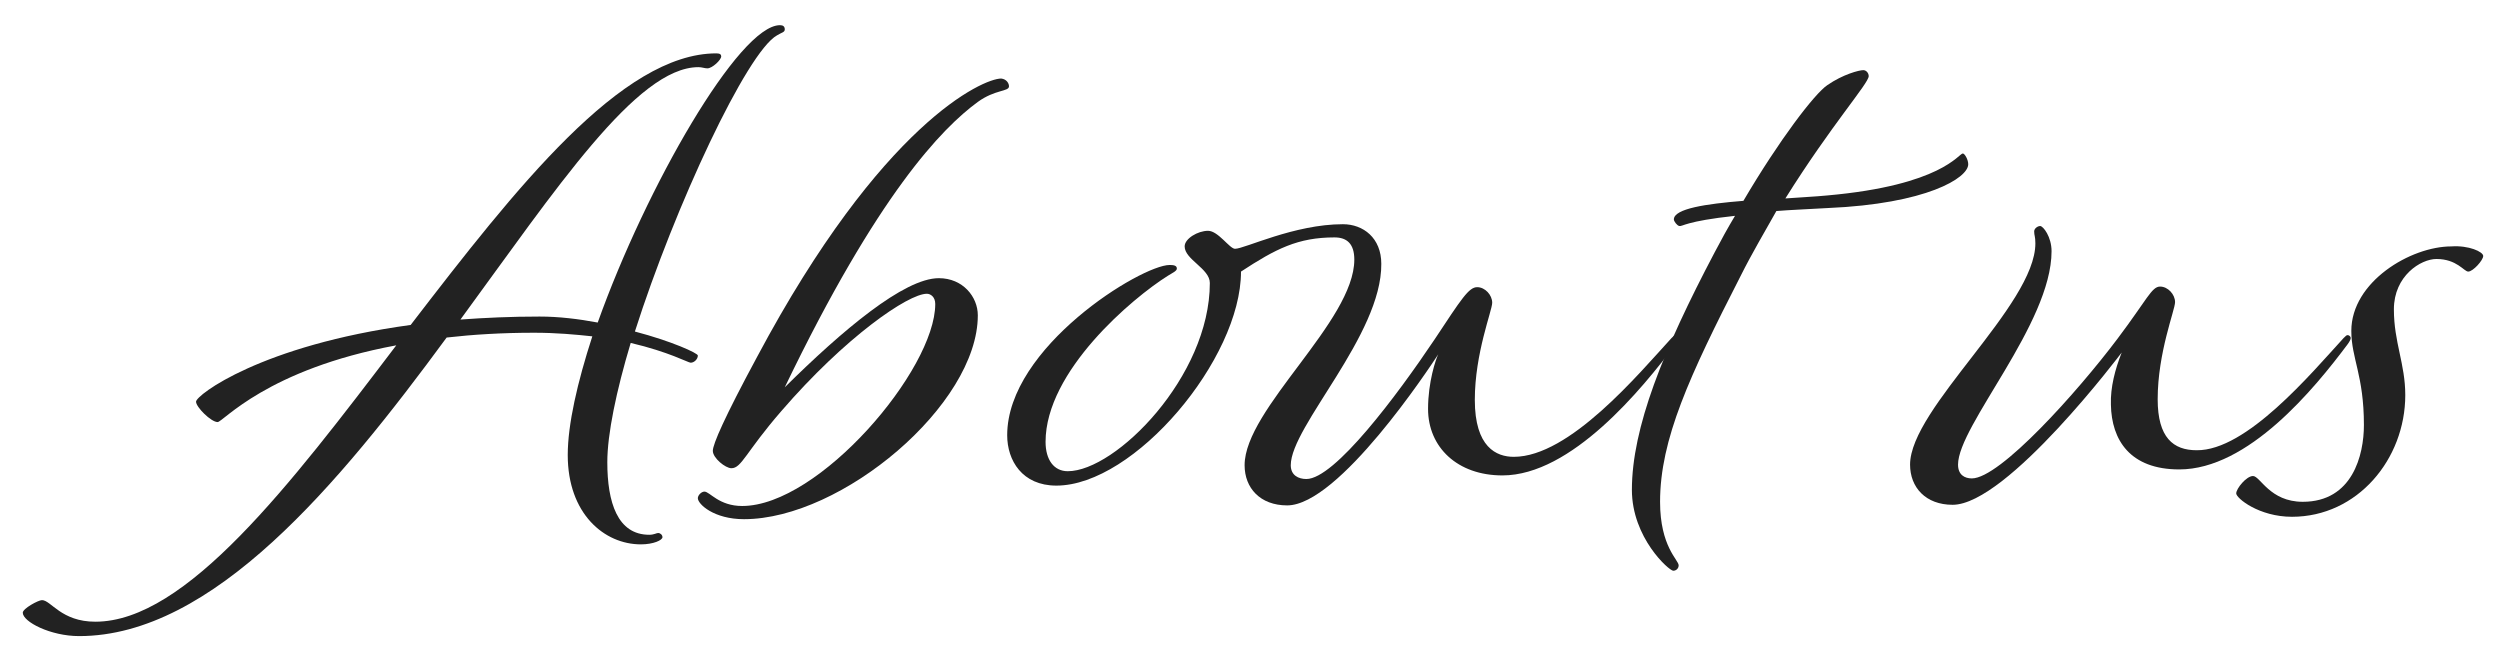
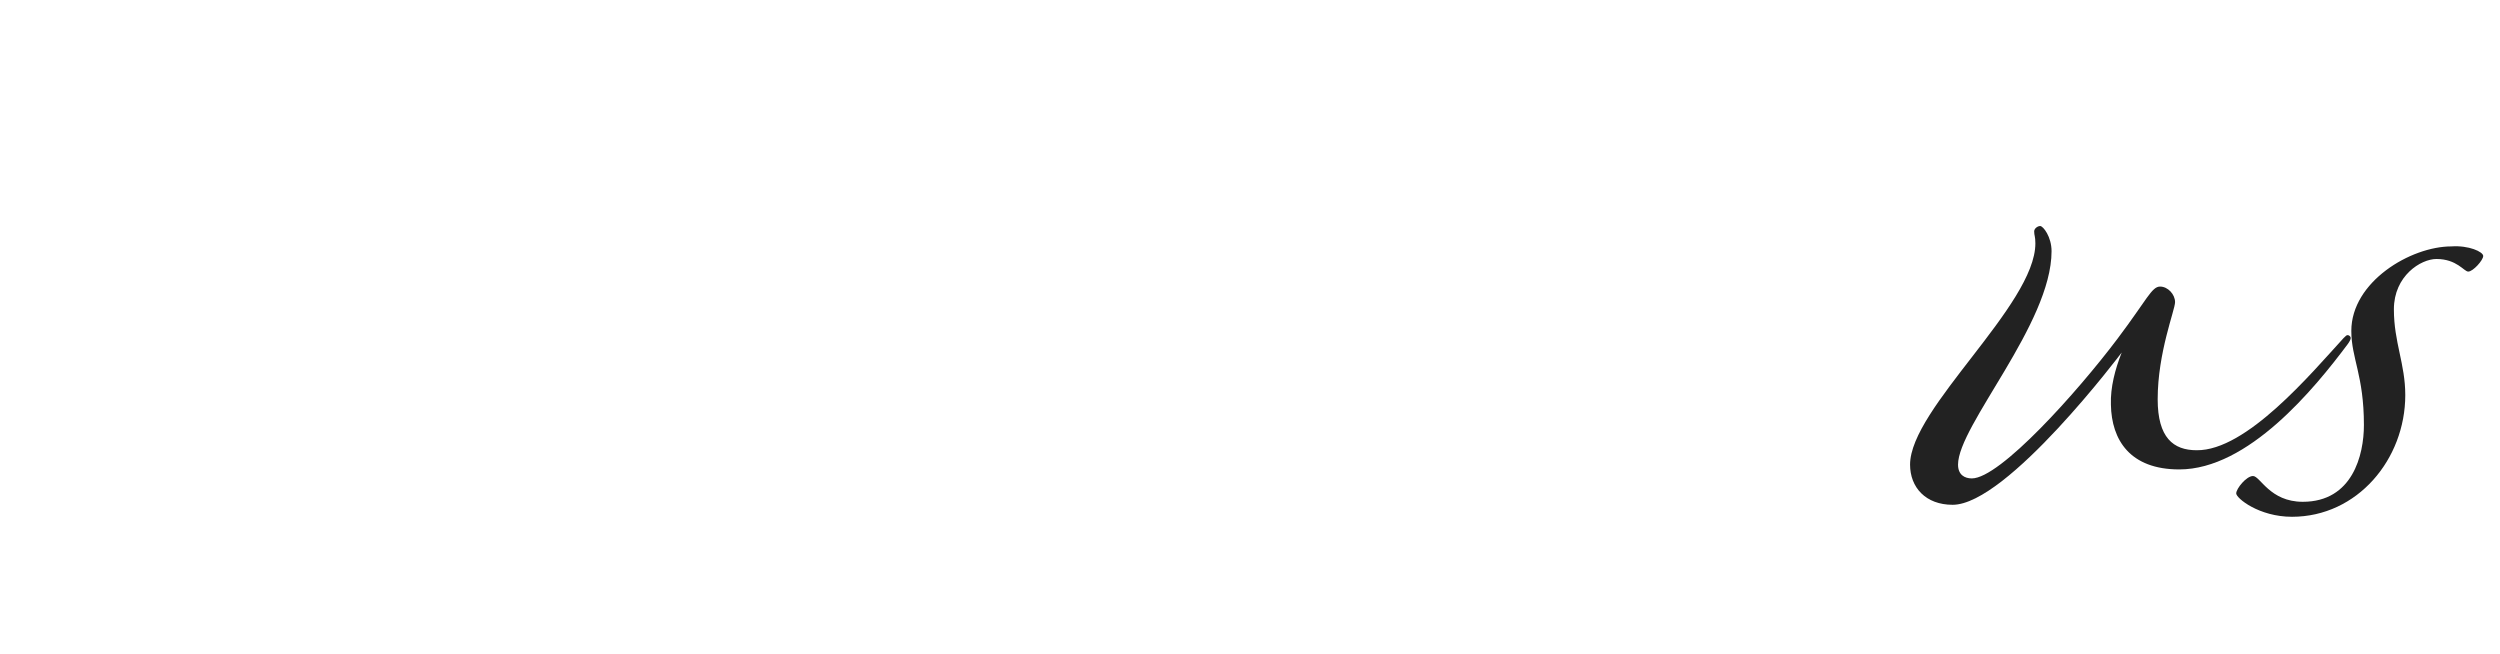
<svg xmlns="http://www.w3.org/2000/svg" version="1.1" id="レイヤー_1" x="0px" y="0px" viewBox="0 0 417 109.1" style="enable-background:new 0 0 417 109.1;" xml:space="preserve">
  <style type="text/css">
	.st0{fill:#222222;}
</style>
  <g>
-     <path class="st0" d="M99.7,53.8c8.1-22.7,23.6-49.6,30.4-49.6c0.5,0,0.8,0.2,0.8,0.7s-0.5,0.5-1.3,1c-5,2.8-17,28.4-23.7,49.4   c6.1,1.6,10.5,3.6,10.5,4c0,0.6-0.6,1.2-1.2,1.2c-0.4,0-3.6-1.8-10-3.3c-2.4,8-3.9,15.2-3.9,19.9c0,6.7,1.7,12.1,7,12.1   c0.8,0,1.2-0.3,1.5-0.3s0.7,0.3,0.7,0.7c0,0.5-1.5,1.2-3.6,1.2c-6.1,0-12.2-5.1-12.2-14.9c0-5.1,1.6-12.1,4.1-19.8   c-2.8-0.3-6-0.6-9.7-0.6c-5.4,0-10.2,0.3-14.6,0.8c-18,24.5-39,49.8-61.3,49.8c-4.8,0-9.4-2.4-9.4-3.9c0-0.7,2.6-2.1,3.2-2.1   c1.5,0,3.2,3.6,8.9,3.6c15.1,0,32.5-22.8,50.2-46.1c-21.6,4-28.9,12.8-29.8,12.8c-1.1,0-3.6-2.5-3.6-3.4c0-1.1,10.9-9.4,35.8-12.8   c17.6-22.9,35.2-45.3,51-45.3c0.6,0,0.8,0.2,0.8,0.5c0,0.6-1.5,2-2.3,2c-0.5,0-0.9-0.2-1.5-0.2c-10.3,0-23.8,20.4-39.7,42.1   c4.1-0.3,8.4-0.5,13.2-0.5C93.2,52.8,96.5,53.2,99.7,53.8z" />
-     <path class="st0" d="M168.3,14.4c0,0.9-2.3,0.5-5.2,2.6c-6,4.4-16.7,15.4-32.2,47.6c9.6-9.5,19.9-18.2,25.7-18.2   c4,0,6.5,3.1,6.5,6.2c0,14.9-22.7,34-39,34c-5,0-7.7-2.5-7.7-3.5c0-0.5,0.6-1.1,1.1-1.1c0.9,0,2.4,2.4,6.3,2.4   c12.8,0,32.2-22.7,32.2-33.7c0-1.2-0.8-1.7-1.4-1.7c-3.1,0-13.6,7.2-24.3,19.6c-5.9,6.8-6.6,9.5-8.3,9.5c-1,0-3.1-1.7-3.1-2.9   c0-1.1,1.9-5.5,7.4-15.7c20.8-39,37.7-46.4,40.7-46.4C167.9,13.2,168.3,13.9,168.3,14.4z" />
-     <path class="st0" d="M215.3,77.6c0,1.7,1.3,2.3,2.6,2.3c4.7,0,15.1-13.9,21.4-23.3c4.5-6.8,5.7-8.7,7.1-8.7c1.3,0,2.5,1.3,2.5,2.6   s-2.9,8.4-2.9,16.2c0,7.9,3.6,9.5,6.5,9.5c9.3,0,20.8-13.8,26.3-19.8c0.4-0.4,0.5-0.5,0.7-0.5c0.2,0,0.5,0.2,0.5,0.5   c0,0.2-0.2,0.6-0.5,1c-5.6,7.5-17.4,21.9-28.9,21.9c-7.5,0-12.4-4.7-12.4-11.1c0-4.5,1.3-8.3,1.7-9.1c-1.5,2.3-16.6,25.2-25.2,25.2   c-4.5,0-7.1-2.9-7.1-6.7c0-9.4,18.3-24,18.3-34.3c0-2.6-1.2-3.7-3.3-3.7c-6.1,0-9.8,1.9-15.6,5.7c0,14.6-17.8,35.7-30.8,35.7   c-5.7,0-8.2-4.2-8.2-8.4c0-14.7,22.4-28.4,27.1-28.4c0.7,0,1.2,0.1,1.2,0.6c0,0.4-0.7,0.7-1.5,1.2c-5.9,3.7-20.4,15.9-20.4,27.7   c0,3,1.4,4.9,3.7,4.9c8,0,23.7-15.8,23.7-31.4c0-2.4-4.2-3.9-4.2-6.1c0-1.3,2.2-2.6,3.9-2.6c1.7,0,3.6,3,4.5,3   c1.6,0,9.9-4.1,18-4.1c3.4,0,6.4,2.3,6.4,6.6C230.5,55.9,215.3,71.1,215.3,77.6z" />
-     <path class="st0" d="M328.3,27.4c0,2.3-7,6.6-23.4,7.3c-3.4,0.2-6.1,0.3-8.6,0.5c-1.9,3.4-4,6.9-6,10.9   c-8.5,16.6-13.4,27.2-13.4,37.6c0,7.5,3.1,9.7,3.1,10.6c0,0.5-0.4,0.9-0.9,0.9c-0.7,0-6.9-5.5-6.9-13.5c0-10.3,5.2-23.3,13.8-39.6   c1.1-2.1,2.2-4.1,3.4-6.1c-8.3,0.9-8.7,1.8-9.3,1.7c-0.4-0.1-0.9-0.8-0.9-1.1c0-1.8,5.4-2.6,11.6-3.1c6-10.2,11.9-17.9,14-19.3   c2.6-1.8,5.3-2.5,6-2.5c0.5,0,0.9,0.5,0.9,1c0,1.2-6.2,8.1-13.9,20.4c2.6-0.2,5-0.3,7-0.5c19.1-1.7,21.9-7,22.6-7   C327.7,25.6,328.3,26.6,328.3,27.4z" />
    <path class="st0" d="M390.9,56.4c0.4-0.4,0.5-0.5,0.7-0.5c0.2,0,0.5,0.2,0.5,0.5c0,0.2-0.2,0.6-0.5,1c-5.6,7.5-16.6,20.9-28.1,20.9   c-8.2,0-11.3-4.9-11.4-10.8c-0.1-2.9,0.7-5.9,1.8-8.7c0,0-19.1,25.4-28.2,25.4c-4.5,0-7.1-2.9-7.1-6.7c0-9.4,20.9-26.6,20.9-36.9   c0-1.2-0.2-1.3-0.2-2c0-0.5,0.6-0.9,1-0.9c0.5,0,1.9,1.8,1.9,4.2c0,12.1-15.6,29.1-15.6,35.6c0,1.7,1.1,2.3,2.3,2.3   c4.7,0,17.6-14.4,24.3-23.3c4.9-6.5,5.7-8.7,7.1-8.7c1.3,0,2.5,1.3,2.5,2.6s-2.9,8.4-2.9,16.2c0,6.4,2.6,8.5,6.5,8.5   C374.7,75.2,385.5,62.3,390.9,56.4z" />
    <path class="st0" d="M414.2,42.7c0,0.7-1.7,2.6-2.5,2.6c-0.7,0-1.9-2.1-5.3-2.1c-2.6,0-7.1,2.8-7.1,8.4c0,5.5,1.9,9.1,1.9,14.3   c0,10.7-8,20.3-18.9,20.3c-5.5,0-9.3-3.1-9.3-3.9c0-0.8,1.7-2.9,2.8-2.9c1.2,0,2.8,4.3,8.3,4.3c8.3,0,10.2-7.8,10.2-12.8   c0-8.3-2.1-11.1-2.1-15.7c0-8.2,9.9-14.1,16.7-14.1C411.8,40.9,414.2,42,414.2,42.7z" />
  </g>
</svg>